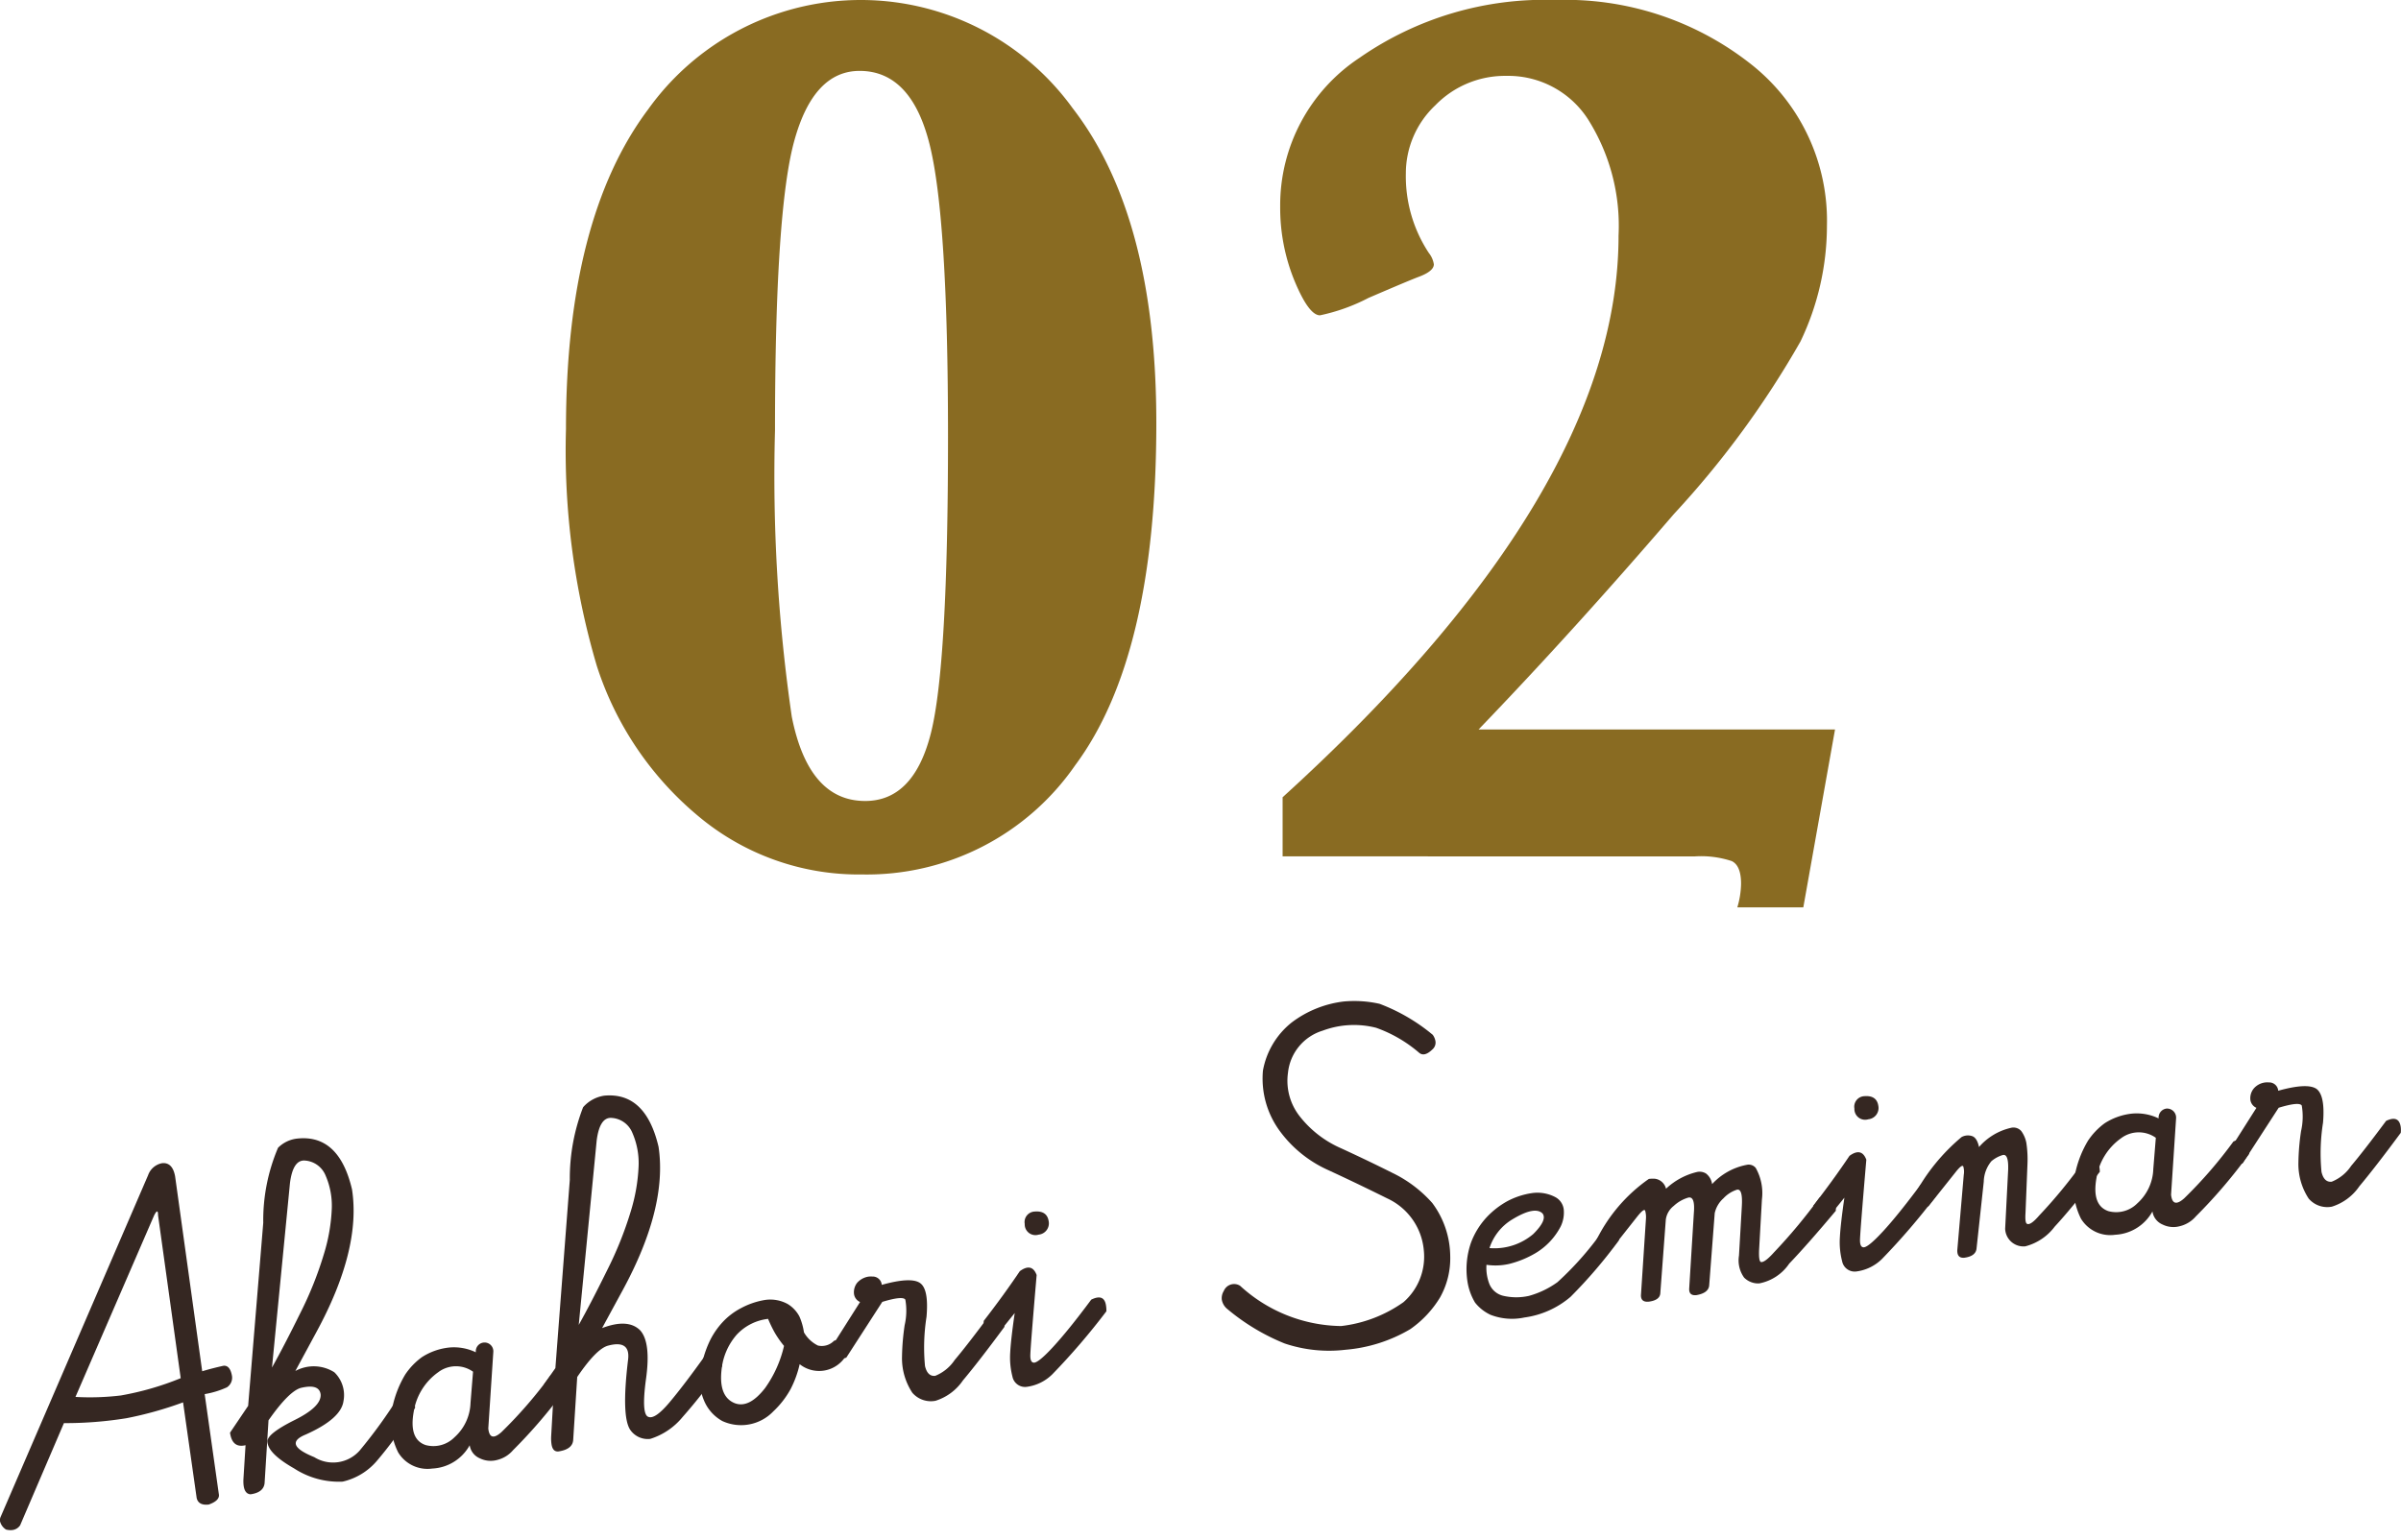
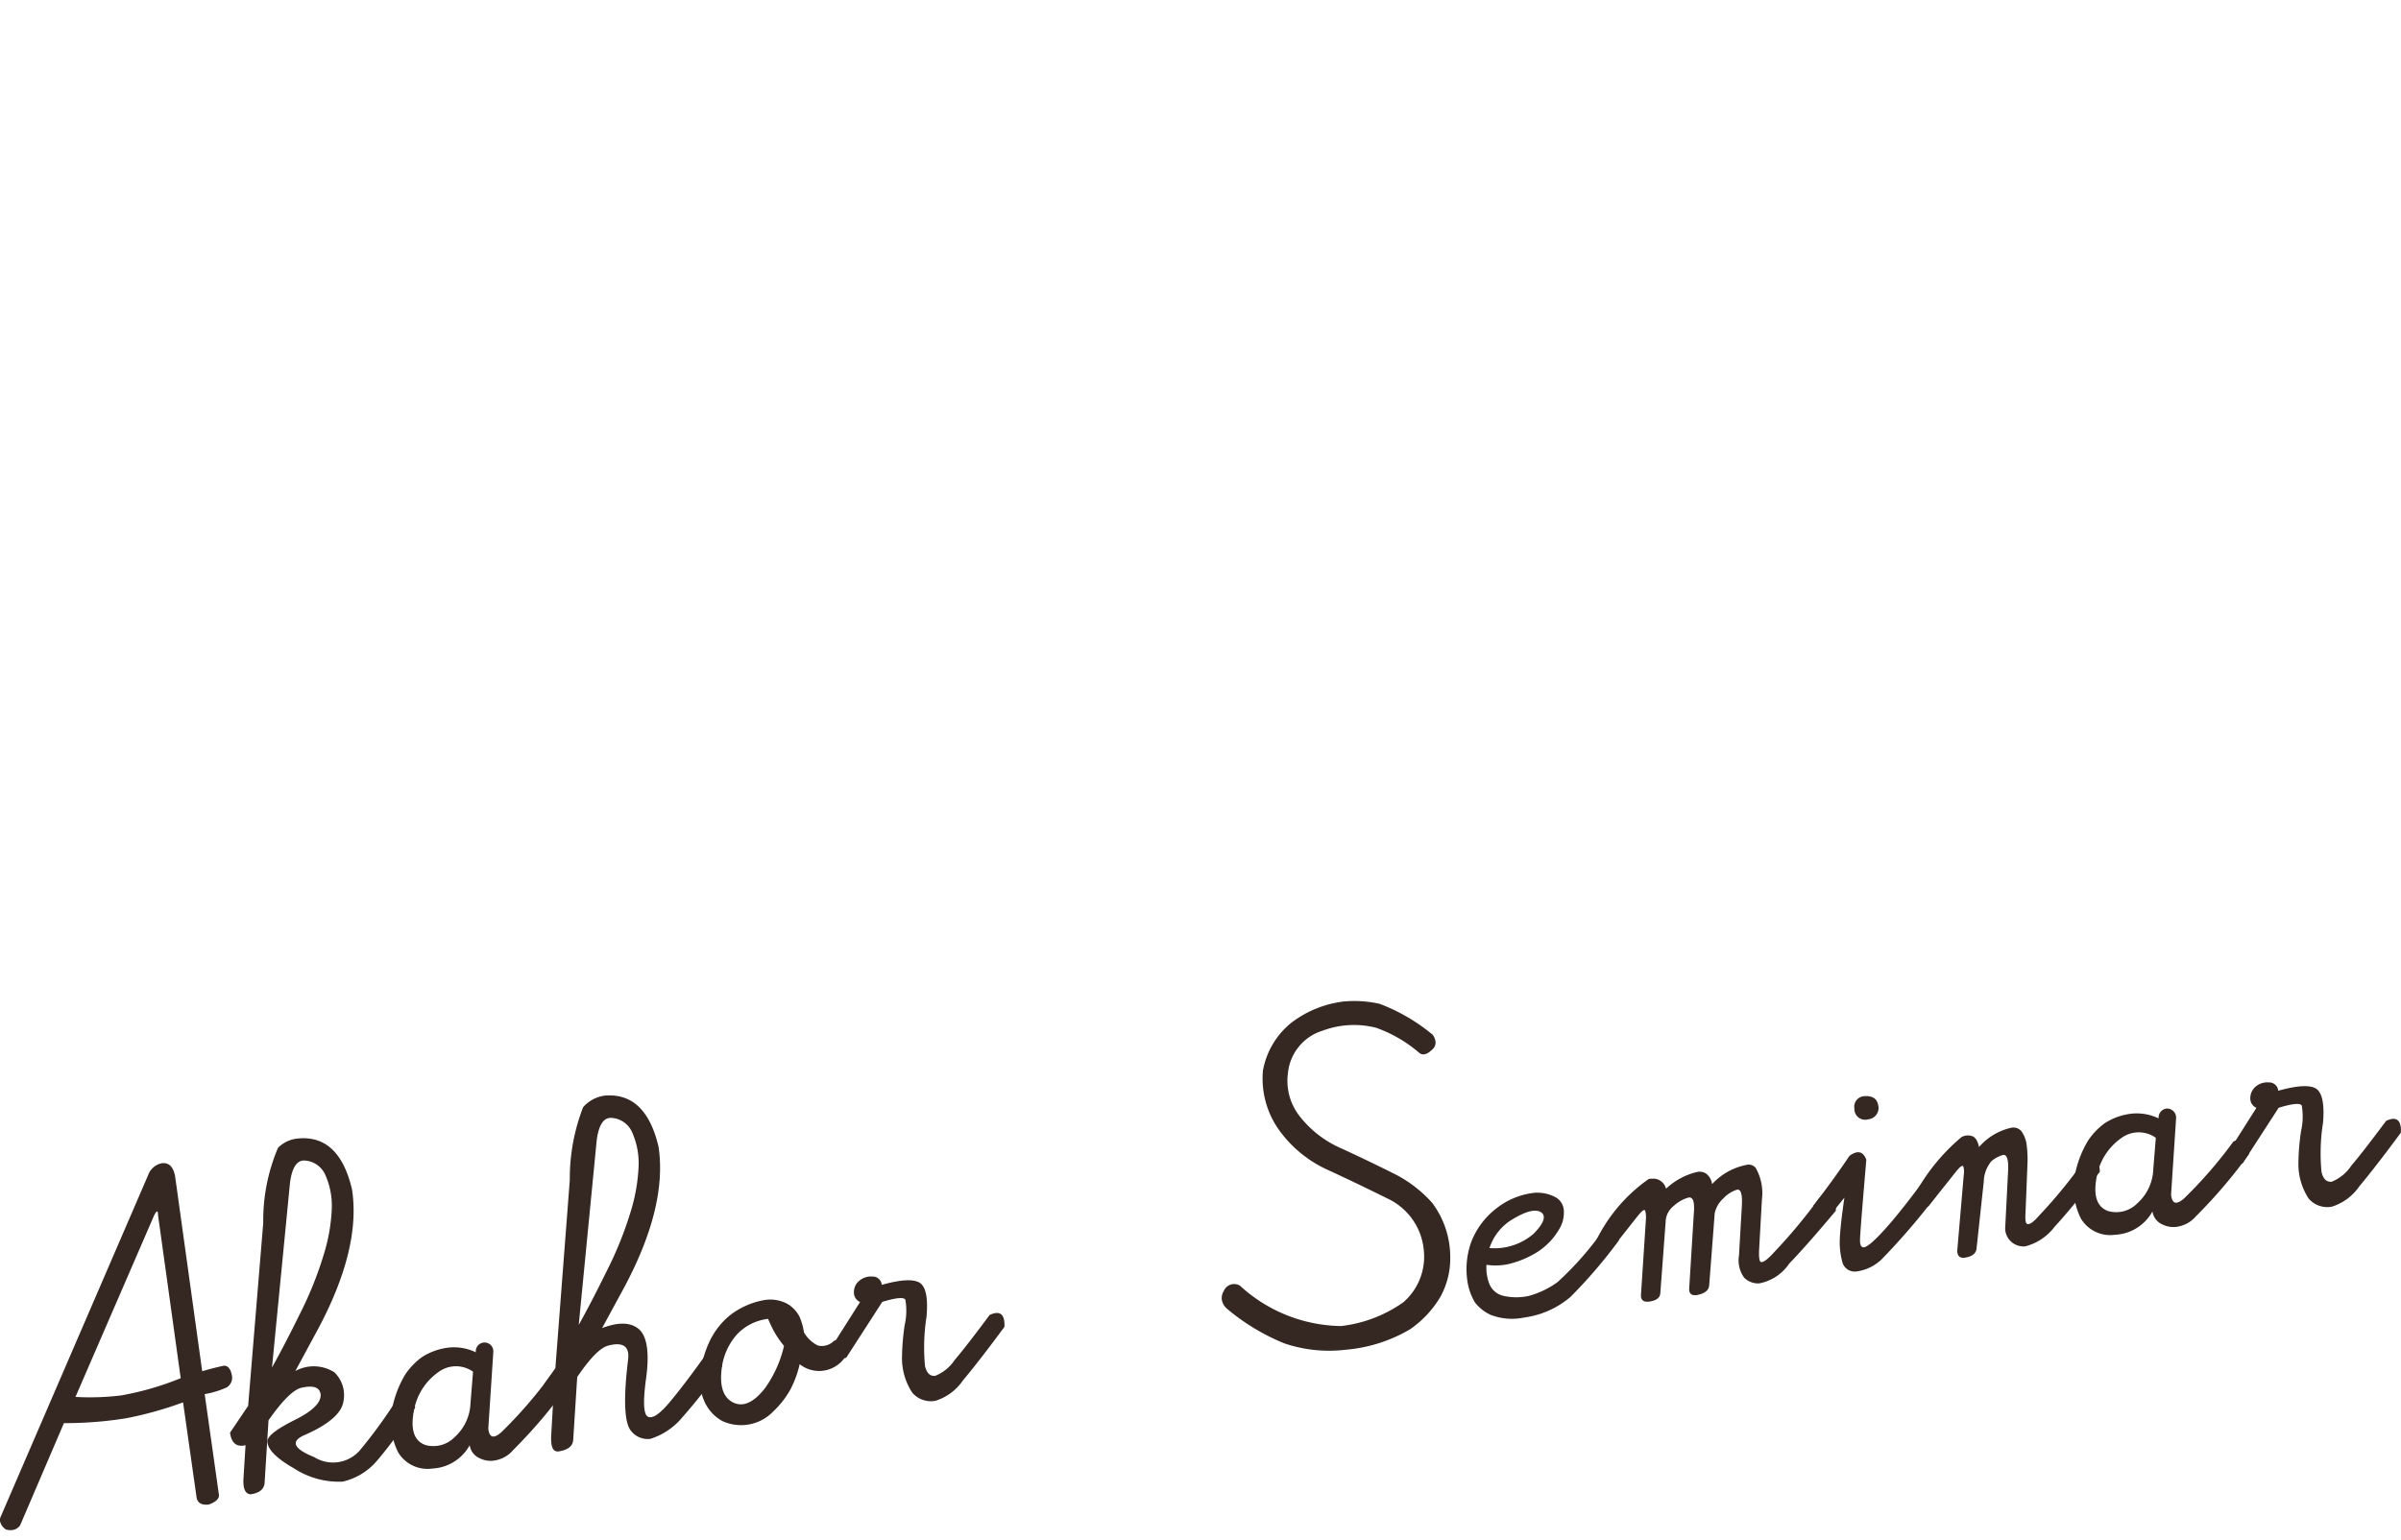
<svg xmlns="http://www.w3.org/2000/svg" id="レイヤー_1" data-name="レイヤー 1" viewBox="0 0 106 68">
  <defs>
    <style>.cls-1{fill:#352722;}.cls-2{fill:#896b22;}</style>
  </defs>
  <path class="cls-1" d="M6.538,51.9a.814.814,0,0,1,.595-.527.55.55,0,0,1,.121-.007c.253.019.412.217.478.592l1.195,8.6q.428-.13.938-.243c.194-.02.319.129.376.444a.507.507,0,0,1-.223.508,3.913,3.913,0,0,1-.982.3l.624,4.411c.04.19-.107.346-.442.465-.3.036-.484-.06-.536-.29l-.6-4.222a16.122,16.122,0,0,1-2.5.7,16.932,16.932,0,0,1-2.76.217L.889,67.36a.481.481,0,0,1-.336.209.741.741,0,0,1-.287-.021A.6.6,0,0,1,0,67.18a.369.369,0,0,1,.017-.166ZM6.8,53.684,3.332,61.691a11.32,11.32,0,0,0,2.007-.065,12.812,12.812,0,0,0,2.639-.763l-1-7.194Q6.98,53.324,6.8,53.684Z" />
  <path class="cls-1" d="M13.141,50.28q1.829-.185,2.4,2.248.41,2.66-1.583,6.318l-.919,1.7a1.7,1.7,0,0,1,1.72.055,1.4,1.4,0,0,1,.405,1.276q-.108.779-1.663,1.473-1.045.426.372,1a1.569,1.569,0,0,0,2.005-.29,21.7,21.7,0,0,0,1.716-2.374c.42-.188.665-.029.735.474a17.676,17.676,0,0,1-1.689,2.353,2.8,2.8,0,0,1-1.513.919,3.619,3.619,0,0,1-2.142-.583q-1.2-.684-1.177-1.215.024-.337,1.208-.927t1.139-1.132q-.066-.477-.879-.281-.527.153-1.422,1.431L11.681,65.5c-.029.273-.237.438-.621.491-.225-.016-.329-.235-.314-.655l.094-1.513q-.588.144-.685-.553l.8-1.185L11.622,54a8.179,8.179,0,0,1,.653-3.312A1.413,1.413,0,0,1,13.141,50.28Zm.3.971c-.339-.013-.553.319-.64,1l-.793,8.142q.535-.956,1.247-2.4A16,16,0,0,0,14.3,55.381a7.865,7.865,0,0,0,.348-2.015,3.339,3.339,0,0,0-.273-1.45A1.063,1.063,0,0,0,13.438,51.251Z" />
  <path class="cls-1" d="M18.626,59.935a2.754,2.754,0,0,1,1.208-.426,2.241,2.241,0,0,1,1.173.211.388.388,0,1,1,.771,0l-.221,3.365c.044.412.237.465.579.162a19.519,19.519,0,0,0,2.173-2.511q.622-.269.693.248a1.326,1.326,0,0,1,0,.3,22.58,22.58,0,0,1-2.351,2.758,1.34,1.34,0,0,1-.7.432.98.98,0,0,1-.128.027,1.078,1.078,0,0,1-.642-.1.743.743,0,0,1-.445-.576,1.994,1.994,0,0,1-1.65,1.029,1.513,1.513,0,0,1-1.507-.713,3.082,3.082,0,0,1-.293-.94,3.158,3.158,0,0,1,.056-1.132,4.66,4.66,0,0,1,.549-1.369A3.028,3.028,0,0,1,18.626,59.935Zm.721.665a2.646,2.646,0,0,0-1.083,1.751q-.217,1.215.528,1.466a1.31,1.31,0,0,0,1.273-.344,2.121,2.121,0,0,0,.707-1.512l.112-1.384A1.3,1.3,0,0,0,19.347,60.6Z" />
  <path class="cls-1" d="M26.674,48.387q1.83-.172,2.4,2.259.4,2.68-1.582,6.329l-.911,1.677q1.135-.434,1.674.091.5.538.257,2.212-.2,1.517.113,1.617.291.121.93-.637T31.178,59.8c.42-.187.653-.107.7.237a1.316,1.316,0,0,1,0,.3,22.679,22.679,0,0,1-1.744,2.243,3,3,0,0,1-1.426.964.937.937,0,0,1-.875-.387q-.414-.579-.1-3.145c.056-.561-.237-.758-.882-.587q-.519.133-1.368,1.387L25.305,63.6q-.035.41-.66.5c-.168.009-.268-.1-.3-.344a1.814,1.814,0,0,1-.013-.312l.088-1.552q-.414-.064-.455-.363a.845.845,0,0,1,.072-.424l.482-.686.637-8.313a8.712,8.712,0,0,1,.587-3.208A1.542,1.542,0,0,1,26.674,48.387Zm.309.981q-.51-.021-.641,1l-.792,8.143q.535-.956,1.247-2.4A16.142,16.142,0,0,0,27.846,53.5a7.888,7.888,0,0,0,.348-2.014,3.339,3.339,0,0,0-.273-1.45A1.061,1.061,0,0,0,26.983,49.368Z" />
  <path class="cls-1" d="M32.705,57.775a3.405,3.405,0,0,1,1.049-.363,1.591,1.591,0,0,1,1.028.18,1.422,1.422,0,0,1,.511.547,2.724,2.724,0,0,1,.2.7,1.45,1.45,0,0,0,.618.583.752.752,0,0,0,.71-.21c.356-.118.551-.047.587.212a1.167,1.167,0,0,1-.043.421,1.382,1.382,0,0,1-2.061.4,4.586,4.586,0,0,1-.4,1.1,3.954,3.954,0,0,1-.76.981,1.972,1.972,0,0,1-2.254.43,1.841,1.841,0,0,1-.818-.929,2.126,2.126,0,0,1-.145-.528A2.975,2.975,0,0,1,31,60.184a4.735,4.735,0,0,1,.352-1,3.45,3.45,0,0,1,.535-.779A3,3,0,0,1,32.705,57.775Zm-.177,1.164a2.767,2.767,0,0,0-.66,1.449q-.177,1.283.574,1.581.631.237,1.336-.671a5.206,5.206,0,0,0,.835-1.86,4.335,4.335,0,0,1-.418-.6,5.994,5.994,0,0,1-.286-.594A2.241,2.241,0,0,0,32.528,58.939Z" />
  <path class="cls-1" d="M37.842,56.651a.848.848,0,0,1,.488-.271.858.858,0,0,1,.183-.005.4.4,0,0,1,.415.367c.872-.243,1.438-.267,1.7-.074s.343.7.277,1.481a8.724,8.724,0,0,0-.068,2.177c.074.313.225.458.45.434a1.874,1.874,0,0,0,.861-.7q.543-.641,1.542-1.987c.381-.179.6-.089.646.276a1.014,1.014,0,0,1,.005.252q-1.125,1.523-1.829,2.361a2.293,2.293,0,0,1-1.213.9,1.081,1.081,0,0,1-1.021-.355,2.769,2.769,0,0,1-.456-1.6,10.573,10.573,0,0,1,.117-1.385,2.829,2.829,0,0,0,.03-1.128q-.115-.175-1.018.1L37.36,59.959c-.372.1-.586-.06-.645-.478L37.97,57.5a.456.456,0,0,1-.267-.354A.678.678,0,0,1,37.842,56.651Z" />
-   <path class="cls-1" d="M45.023,56.138q.534-.389.743.17-.282,3.291-.279,3.565c0,.181.044.28.127.3q.182.065.873-.684t1.689-2.094c.385-.189.6-.1.653.264a1.43,1.43,0,0,1,.016.25,29.892,29.892,0,0,1-2.389,2.785,1.968,1.968,0,0,1-1.138.553.567.567,0,0,1-.62-.452,3.379,3.379,0,0,1-.1-1.049q.03-.591.2-1.76l-.725.9c-.375.118-.585.016-.63-.309a1.651,1.651,0,0,1-.014-.242Q44.3,57.211,45.023,56.138Zm.83-1.614a.5.5,0,0,0,.443-.6c-.051-.31-.258-.451-.626-.419a.464.464,0,0,0-.43.546A.473.473,0,0,0,45.853,54.524Z" />
  <path class="cls-1" d="M60.905,44.33A8.166,8.166,0,0,1,63.254,45.7a.672.672,0,0,1,.12.287.4.4,0,0,1-.142.364q-.357.343-.589.133a5.967,5.967,0,0,0-1.889-1.095,3.949,3.949,0,0,0-2.358.126,2.178,2.178,0,0,0-1.534,1.863,2.533,2.533,0,0,0,.521,1.924,4.711,4.711,0,0,0,1.832,1.412q1.174.54,2.257,1.083a5.594,5.594,0,0,1,1.761,1.33,3.981,3.981,0,0,1,.792,2.341,3.527,3.527,0,0,1-.45,1.831,4.628,4.628,0,0,1-1.315,1.4,6.707,6.707,0,0,1-2.857.909,6.15,6.15,0,0,1-2.687-.277,9.417,9.417,0,0,1-2.56-1.546.681.681,0,0,1-.215-.385.6.6,0,0,1,.087-.388.493.493,0,0,1,.718-.231,6.717,6.717,0,0,0,4.462,1.78,5.931,5.931,0,0,0,2.75-1.052,2.666,2.666,0,0,0,.9-2.3,2.793,2.793,0,0,0-1.609-2.283q-1.409-.7-2.654-1.272a5.379,5.379,0,0,1-2.09-1.7,3.91,3.91,0,0,1-.748-2.677,3.511,3.511,0,0,1,1.266-2.12,4.739,4.739,0,0,1,2.3-.929A5.118,5.118,0,0,1,60.905,44.33Z" />
  <path class="cls-1" d="M66.544,53.048a3.346,3.346,0,0,1,1.075-.356,1.694,1.694,0,0,1,1.036.17.711.711,0,0,1,.382.555,1.411,1.411,0,0,1-.131.737,2.959,2.959,0,0,1-1.117,1.188,4.35,4.35,0,0,1-1.164.476,2.714,2.714,0,0,1-1,.038,1.972,1.972,0,0,0,.135.863.88.88,0,0,0,.623.51,2.558,2.558,0,0,0,1.115,0,3.928,3.928,0,0,0,1.263-.607,13.825,13.825,0,0,0,2.095-2.408q.537-.228.607.28a1.664,1.664,0,0,1,.009.282,21.635,21.635,0,0,1-2.135,2.495,3.946,3.946,0,0,1-2.041.913,2.627,2.627,0,0,1-1.491-.119,1.894,1.894,0,0,1-.682-.537,2.562,2.562,0,0,1-.34-.951,3.579,3.579,0,0,1,.159-1.7,3.411,3.411,0,0,1,.686-1.115A3.707,3.707,0,0,1,66.544,53.048Zm.214.808a2.308,2.308,0,0,0-1,1.262,2.648,2.648,0,0,0,1.935-.622q.627-.626.406-.908C67.87,53.363,67.424,53.451,66.758,53.856Z" />
  <path class="cls-1" d="M74.923,51.757a.538.538,0,0,1,.395.068.713.713,0,0,1,.268.468,2.794,2.794,0,0,1,1.533-.852.4.4,0,0,1,.394.138,2.259,2.259,0,0,1,.273,1.39L77.661,55.2q-.021.508.085.534c.11.017.3-.123.569-.423a23.834,23.834,0,0,0,2.013-2.419q.629-.3.711.3a1.5,1.5,0,0,1,.008.28q-1.258,1.5-2.056,2.332a2.067,2.067,0,0,1-1.327.874A.879.879,0,0,1,77,56.422a1.3,1.3,0,0,1-.227-.972l.125-2.164c.033-.538-.038-.786-.215-.746a1.384,1.384,0,0,0-.591.376,1.238,1.238,0,0,0-.39.658l-.245,3.2q-.036.328-.559.421c-.225.025-.334-.071-.323-.288l.205-3.332q.066-.768-.253-.684a1.61,1.61,0,0,0-.637.367.92.92,0,0,0-.347.6L73.3,57.11q-.018.306-.5.373c-.239.027-.358-.068-.355-.284l.221-3.376a1.048,1.048,0,0,0-.034-.353c-.029-.087-.144,0-.346.251l-1.154,1.462q-.558.138-.639-.449a7.116,7.116,0,0,1,2.3-2.67,1.362,1.362,0,0,1,.273-.008.582.582,0,0,1,.486.44A3.013,3.013,0,0,1,74.923,51.757Z" />
  <path class="cls-1" d="M81.652,51.044q.534-.387.743.171-.282,3.291-.279,3.564c0,.182.044.281.127.3.121.044.411-.185.873-.683s1.023-1.2,1.689-2.094c.385-.189.6-.1.654.264a1.531,1.531,0,0,1,.015.25A29.913,29.913,0,0,1,83.085,55.6a1.976,1.976,0,0,1-1.138.552.565.565,0,0,1-.62-.452,3.343,3.343,0,0,1-.1-1.049q.03-.59.2-1.76l-.727.9q-.561.178-.63-.308a2.031,2.031,0,0,1-.013-.241Q80.93,52.117,81.652,51.044Zm.829-1.614a.5.5,0,0,0,.443-.6c-.049-.311-.258-.451-.625-.42a.465.465,0,0,0-.43.546A.473.473,0,0,0,82.481,49.43Z" />
  <path class="cls-1" d="M86.6,50.215a.585.585,0,0,1,.481-.037c.136.056.233.214.289.477a2.646,2.646,0,0,1,1.4-.845.46.46,0,0,1,.466.14,1.311,1.311,0,0,1,.223.516,4.848,4.848,0,0,1,.05.944l-.086,2.151c-.019.293,0,.454.067.486.1.052.282-.07.537-.368A21.875,21.875,0,0,0,92,51.268q.606-.3.689.3a1.72,1.72,0,0,1,.015.179q-1.227,1.6-1.993,2.424a2.356,2.356,0,0,1-1.3.87.809.809,0,0,1-.887-.779l.133-2.611c.014-.475-.066-.689-.242-.641a1.359,1.359,0,0,0-.5.273,1.468,1.468,0,0,0-.335.9l-.319,2.953c-.022.225-.2.361-.53.407q-.33.036-.32-.331l.286-3.332a.806.806,0,0,0-.02-.362q-.048-.124-.345.252l-1.194,1.5q-.546.158-.632-.469A8.676,8.676,0,0,1,86.6,50.215Z" />
  <path class="cls-1" d="M92.918,49.605a2.759,2.759,0,0,1,1.207-.426,2.223,2.223,0,0,1,1.174.212.4.4,0,0,1,.346-.434.4.4,0,0,1,.425.437l-.221,3.365c.043.412.238.465.579.162a19.651,19.651,0,0,0,2.174-2.51q.621-.27.693.247a1.376,1.376,0,0,1,0,.3,22.681,22.681,0,0,1-2.352,2.76,1.352,1.352,0,0,1-.7.431c-.046.012-.089.021-.129.028a1.081,1.081,0,0,1-.641-.1.743.743,0,0,1-.446-.577,1.993,1.993,0,0,1-1.65,1.03,1.513,1.513,0,0,1-1.507-.713,3.082,3.082,0,0,1-.293-.94,3.158,3.158,0,0,1,.056-1.132,4.68,4.68,0,0,1,.549-1.37A3.04,3.04,0,0,1,92.918,49.605Zm.721.664a2.651,2.651,0,0,0-1.083,1.752q-.217,1.213.528,1.466a1.315,1.315,0,0,0,1.274-.344,2.12,2.12,0,0,0,.706-1.513l.112-1.383A1.3,1.3,0,0,0,93.639,50.269Z" />
  <path class="cls-1" d="M99.493,48.079a.786.786,0,0,1,.671-.277.4.4,0,0,1,.416.367q1.306-.363,1.7-.074.376.3.278,1.482a8.665,8.665,0,0,0-.068,2.176c.074.314.225.458.45.434a1.864,1.864,0,0,0,.86-.7q.544-.642,1.543-1.987c.38-.18.595-.09.646.275a1.072,1.072,0,0,1,0,.253q-1.125,1.523-1.828,2.361a2.3,2.3,0,0,1-1.214.9,1.08,1.08,0,0,1-1.021-.355,2.776,2.776,0,0,1-.455-1.6,10.226,10.226,0,0,1,.117-1.384,2.857,2.857,0,0,0,.03-1.129q-.115-.175-1.019.1l-1.593,2.459q-.556.148-.644-.478l1.255-1.977a.452.452,0,0,1-.267-.354A.678.678,0,0,1,99.493,48.079Z" />
-   <path class="cls-2" d="M24.987,18.95q0-9.283,3.625-14.117a11.541,11.541,0,0,1,18.744-.054q3.693,4.779,3.694,13.9,0,10.3-3.584,15.119a11.182,11.182,0,0,1-9.406,4.82,11.013,11.013,0,0,1-7.237-2.581A14.329,14.329,0,0,1,26.346,29.4,33.5,33.5,0,0,1,24.987,18.95Zm9.228.055a73.824,73.824,0,0,0,.741,12.647q.741,3.722,3.241,3.721,2.142,0,2.9-2.993t.756-13.128q0-9.612-.811-12.867T37.95,3.131q-2.033,0-2.884,3.089T34.215,19.005Z" />
-   <path class="cls-2" d="M56.625,37.818v-2.61q14.831-13.483,14.831-24.8A8.8,8.8,0,0,0,70.11,5.273a4.186,4.186,0,0,0-3.6-1.922,4.287,4.287,0,0,0-3.144,1.3,4.131,4.131,0,0,0-1.3,3.007,6.147,6.147,0,0,0,1.016,3.515,1.056,1.056,0,0,1,.22.5c0,.2-.22.385-.659.549q-.439.165-2.225.934a8.311,8.311,0,0,1-2.142.769q-.494,0-1.126-1.524a8.492,8.492,0,0,1-.632-3.282,7.8,7.8,0,0,1,3.5-6.564A14.3,14.3,0,0,1,68.682,0a13.209,13.209,0,0,1,8.527,2.76,8.8,8.8,0,0,1,3.447,7.209,11.838,11.838,0,0,1-1.167,5.109A41.058,41.058,0,0,1,73.9,22.7q-4.422,5.148-8.624,9.516H81.013l-1.4,7.855H76.7a3.838,3.838,0,0,0,.165-1.044q0-.8-.412-1a4.3,4.3,0,0,0-1.648-.205Z" />
</svg>